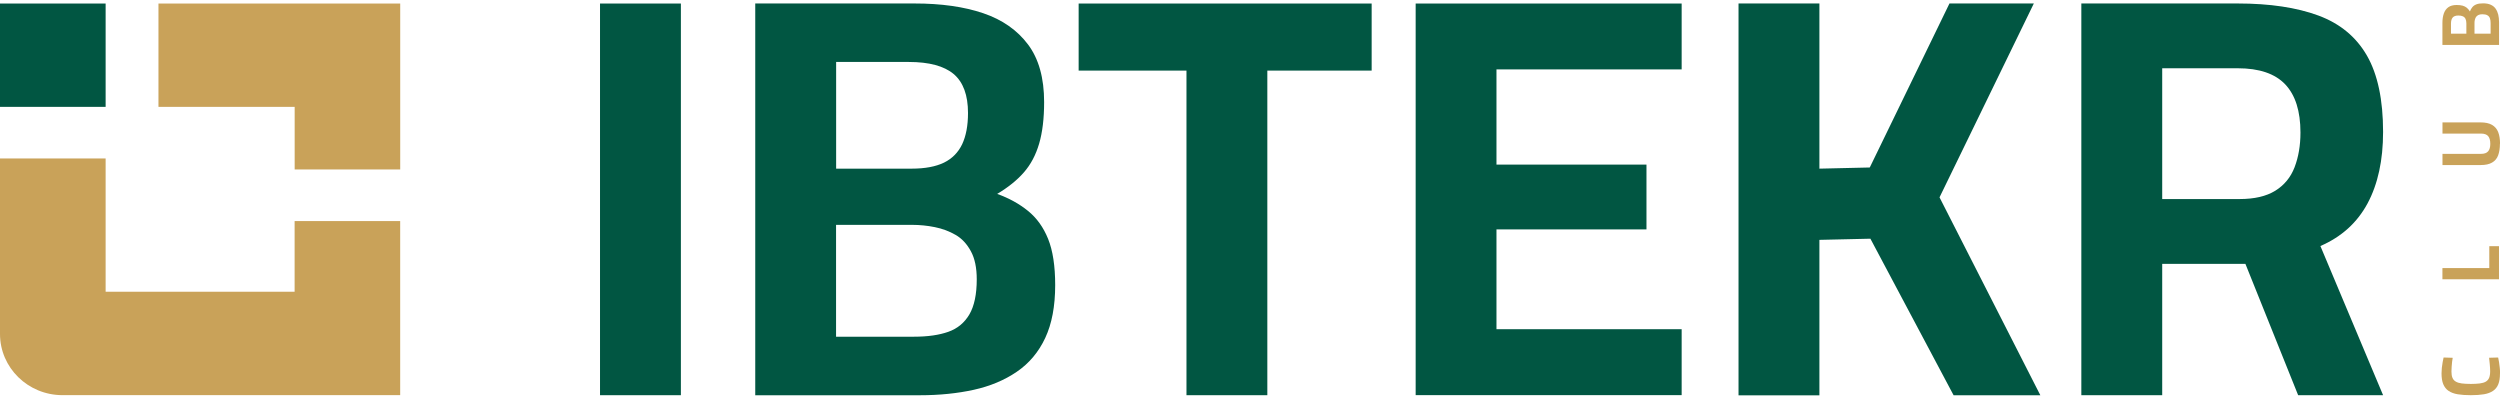
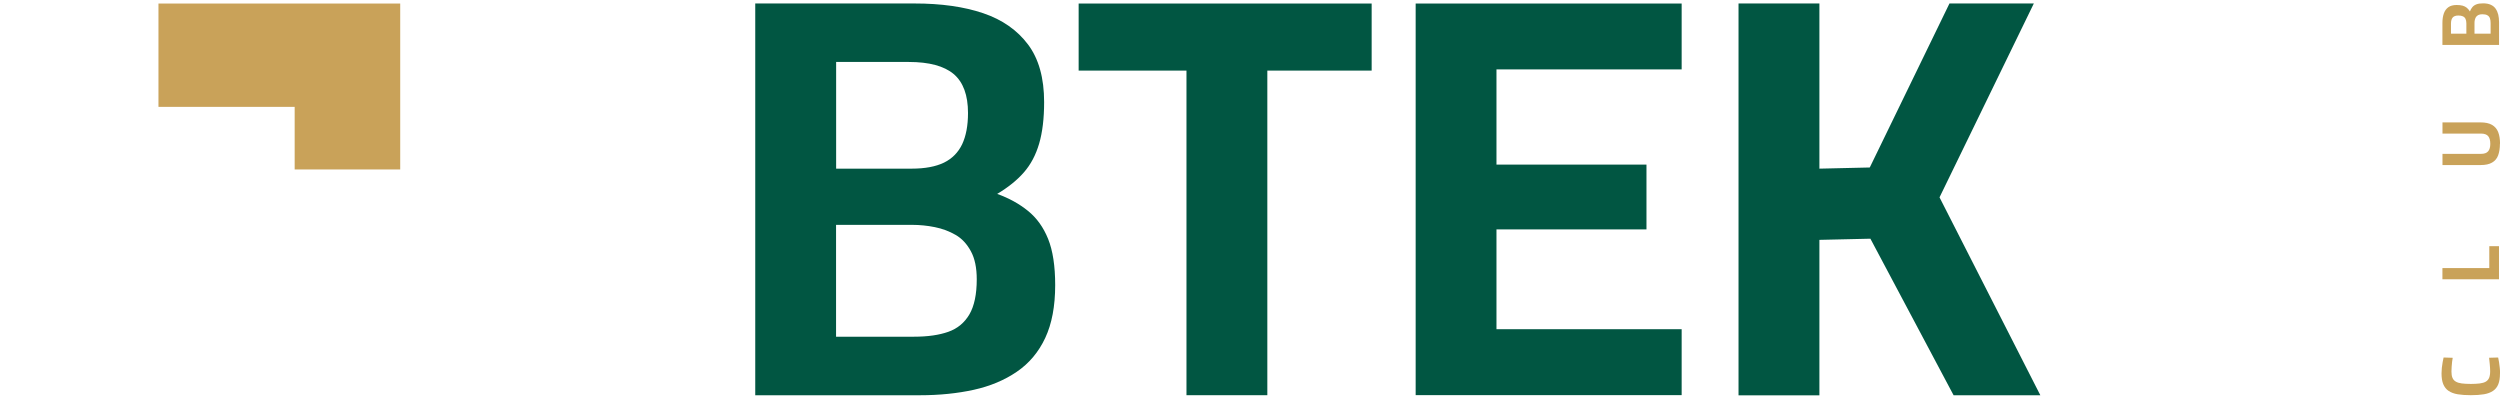
<svg xmlns="http://www.w3.org/2000/svg" width="163" height="26" viewBox="0 0 163 26" fill="none">
  <g clip-path="url(#clip0_5983_236086)">
-     <path d="M6.887 0.227H0V6.967H6.887V0.227Z" fill="#015642" />
    <path d="M26.094 0.227V11.048H19.212V6.967H10.332V0.227H26.094Z" fill="#C9A259" />
-     <path d="M26.092 14.412V25.764H4.075C1.826 25.764 0 23.977 0 21.775V10.332H6.887V19.023H19.209V14.412H26.096H26.092Z" fill="#C9A259" />
-     <path d="M39.121 25.766V0.227H44.394V25.766H39.121Z" fill="#015642" />
    <path d="M49.242 25.766V0.227H59.634C61.366 0.227 62.857 0.438 64.104 0.861C65.351 1.284 66.325 1.966 67.026 2.899C67.727 3.832 68.077 5.085 68.077 6.656C68.077 7.729 67.967 8.631 67.751 9.368C67.535 10.102 67.205 10.729 66.757 11.239C66.313 11.75 65.73 12.216 65.017 12.643C65.783 12.918 66.451 13.285 67.022 13.748C67.596 14.211 68.032 14.821 68.338 15.579C68.644 16.341 68.798 17.342 68.798 18.59C68.798 19.962 68.582 21.107 68.15 22.032C67.719 22.954 67.099 23.692 66.296 24.238C65.494 24.788 64.556 25.179 63.489 25.415C62.421 25.65 61.248 25.77 59.972 25.77H49.234L49.242 25.766ZM54.516 10.996H59.442C60.306 10.996 61.007 10.864 61.545 10.605C62.079 10.342 62.474 9.943 62.731 9.408C62.983 8.874 63.114 8.192 63.114 7.37C63.114 6.198 62.8 5.352 62.177 4.825C61.553 4.303 60.579 4.04 59.255 4.04H54.516V10.996ZM54.516 21.953H59.597C60.489 21.953 61.235 21.845 61.83 21.634C62.429 21.422 62.886 21.043 63.208 20.493C63.525 19.946 63.684 19.184 63.684 18.211C63.684 17.461 63.558 16.851 63.301 16.381C63.044 15.906 62.715 15.551 62.307 15.316C61.9 15.08 61.447 14.909 60.95 14.809C60.453 14.709 59.964 14.661 59.479 14.661H54.511V21.953H54.516Z" fill="#015642" />
    <path d="M77.358 25.766V4.602H70.328V0.227H89.432V4.602H82.63V25.766H77.358Z" fill="#015642" />
    <path d="M92.301 25.766V0.227H109.644V4.526H97.57V10.733H107.35V14.957H97.57V21.462H109.644V25.762H92.301V25.766Z" fill="#015642" />
    <path d="M113.352 25.766V0.227H118.625V10.996L121.909 10.92L127.105 0.227H132.606L126.457 12.867L133.03 25.77H127.374L121.95 15.563L118.625 15.639V25.774H113.352V25.766Z" fill="#015642" />
-     <path d="M135.703 25.766V0.227H145.903C147.989 0.227 149.742 0.49 151.156 1.012C152.57 1.535 153.625 2.408 154.326 3.629C155.027 4.849 155.377 6.509 155.377 8.603C155.377 10.449 155.039 12.001 154.367 13.257C153.69 14.518 152.667 15.443 151.29 16.041L155.377 25.766H149.839L146.4 17.202H140.976V25.766H135.703ZM140.972 12.978H146.017C146.983 12.978 147.761 12.799 148.348 12.436C148.935 12.073 149.354 11.562 149.607 10.904C149.86 10.242 149.99 9.488 149.99 8.643C149.99 7.247 149.66 6.202 148.996 5.5C148.332 4.802 147.301 4.451 145.903 4.451H140.976V12.978H140.972Z" fill="#015642" />
    <path d="M162.998 24.362C162.998 24.645 162.961 24.876 162.888 25.056C162.814 25.239 162.7 25.383 162.545 25.486C162.39 25.59 162.195 25.666 161.954 25.706C161.714 25.746 161.429 25.766 161.099 25.766C160.769 25.766 160.475 25.746 160.239 25.706C159.998 25.666 159.803 25.59 159.648 25.486C159.493 25.383 159.379 25.235 159.302 25.052C159.224 24.868 159.188 24.629 159.188 24.342C159.188 24.226 159.196 24.102 159.208 23.979C159.224 23.851 159.24 23.727 159.261 23.612C159.281 23.492 159.302 23.392 159.322 23.309L159.917 23.328C159.901 23.4 159.888 23.488 159.876 23.592C159.864 23.7 159.856 23.803 159.848 23.915C159.839 24.023 159.835 24.126 159.835 24.222C159.835 24.39 159.856 24.529 159.901 24.633C159.945 24.741 160.015 24.82 160.117 24.88C160.218 24.94 160.349 24.98 160.508 25C160.667 25.02 160.866 25.032 161.099 25.032C161.331 25.032 161.527 25.02 161.685 25C161.844 24.98 161.975 24.94 162.073 24.884C162.17 24.828 162.244 24.744 162.289 24.637C162.333 24.529 162.358 24.39 162.358 24.218C162.358 24.078 162.35 23.923 162.333 23.751C162.317 23.58 162.301 23.44 162.289 23.325L162.879 23.309C162.896 23.392 162.916 23.492 162.937 23.612C162.957 23.727 162.973 23.851 162.985 23.983C162.998 24.114 163.006 24.242 163.006 24.37L162.998 24.362Z" fill="#C9A259" />
    <path d="M162.938 18.209H159.246V17.479H162.302V16.051H162.934V18.209H162.938Z" fill="#C9A259" />
    <path d="M162.995 9.38C162.995 9.676 162.954 9.927 162.877 10.134C162.799 10.342 162.665 10.497 162.481 10.601C162.294 10.709 162.05 10.761 161.74 10.761H159.25V10.031H161.768C161.98 10.031 162.135 9.975 162.229 9.863C162.323 9.751 162.367 9.592 162.367 9.38C162.367 9.157 162.323 8.99 162.229 8.878C162.135 8.766 161.98 8.71 161.768 8.71H159.25V7.98H161.732C162.041 7.98 162.29 8.032 162.477 8.14C162.665 8.248 162.799 8.403 162.881 8.611C162.962 8.818 163.003 9.073 163.003 9.38H162.995Z" fill="#C9A259" />
    <path d="M162.938 2.931H159.246V1.491C159.246 1.252 159.279 1.044 159.34 0.873C159.401 0.701 159.499 0.566 159.633 0.47C159.768 0.374 159.951 0.326 160.175 0.326C160.33 0.326 160.46 0.342 160.566 0.37C160.672 0.402 160.762 0.446 160.835 0.506C160.909 0.566 160.978 0.65 161.039 0.745C161.08 0.638 161.133 0.546 161.198 0.466C161.263 0.386 161.353 0.326 161.463 0.283C161.573 0.239 161.72 0.219 161.899 0.219C162.099 0.219 162.262 0.251 162.396 0.31C162.531 0.37 162.636 0.454 162.714 0.566C162.791 0.677 162.848 0.805 162.885 0.953C162.918 1.1 162.938 1.264 162.938 1.439V2.927V2.931ZM160.807 2.201V1.519C160.807 1.399 160.786 1.304 160.75 1.228C160.713 1.152 160.656 1.1 160.579 1.064C160.501 1.028 160.403 1.012 160.285 1.012C160.114 1.012 159.992 1.056 159.918 1.14C159.841 1.228 159.804 1.359 159.804 1.543V2.197H160.811L160.807 2.201ZM162.388 2.201V1.499C162.388 1.375 162.372 1.272 162.343 1.188C162.31 1.104 162.258 1.04 162.18 0.997C162.103 0.953 161.993 0.929 161.85 0.929C161.74 0.929 161.654 0.945 161.585 0.981C161.516 1.016 161.467 1.06 161.43 1.116C161.398 1.172 161.373 1.236 161.357 1.304C161.341 1.371 161.337 1.439 161.337 1.507V2.193H162.392L162.388 2.201Z" fill="#C9A259" />
  </g>
  <defs>
    <clipPath id="clip0_5983_236086">
      <rect width="163" height="25.539" fill="white" transform="translate(0 0.23)" />
    </clipPath>
  </defs>
</svg>